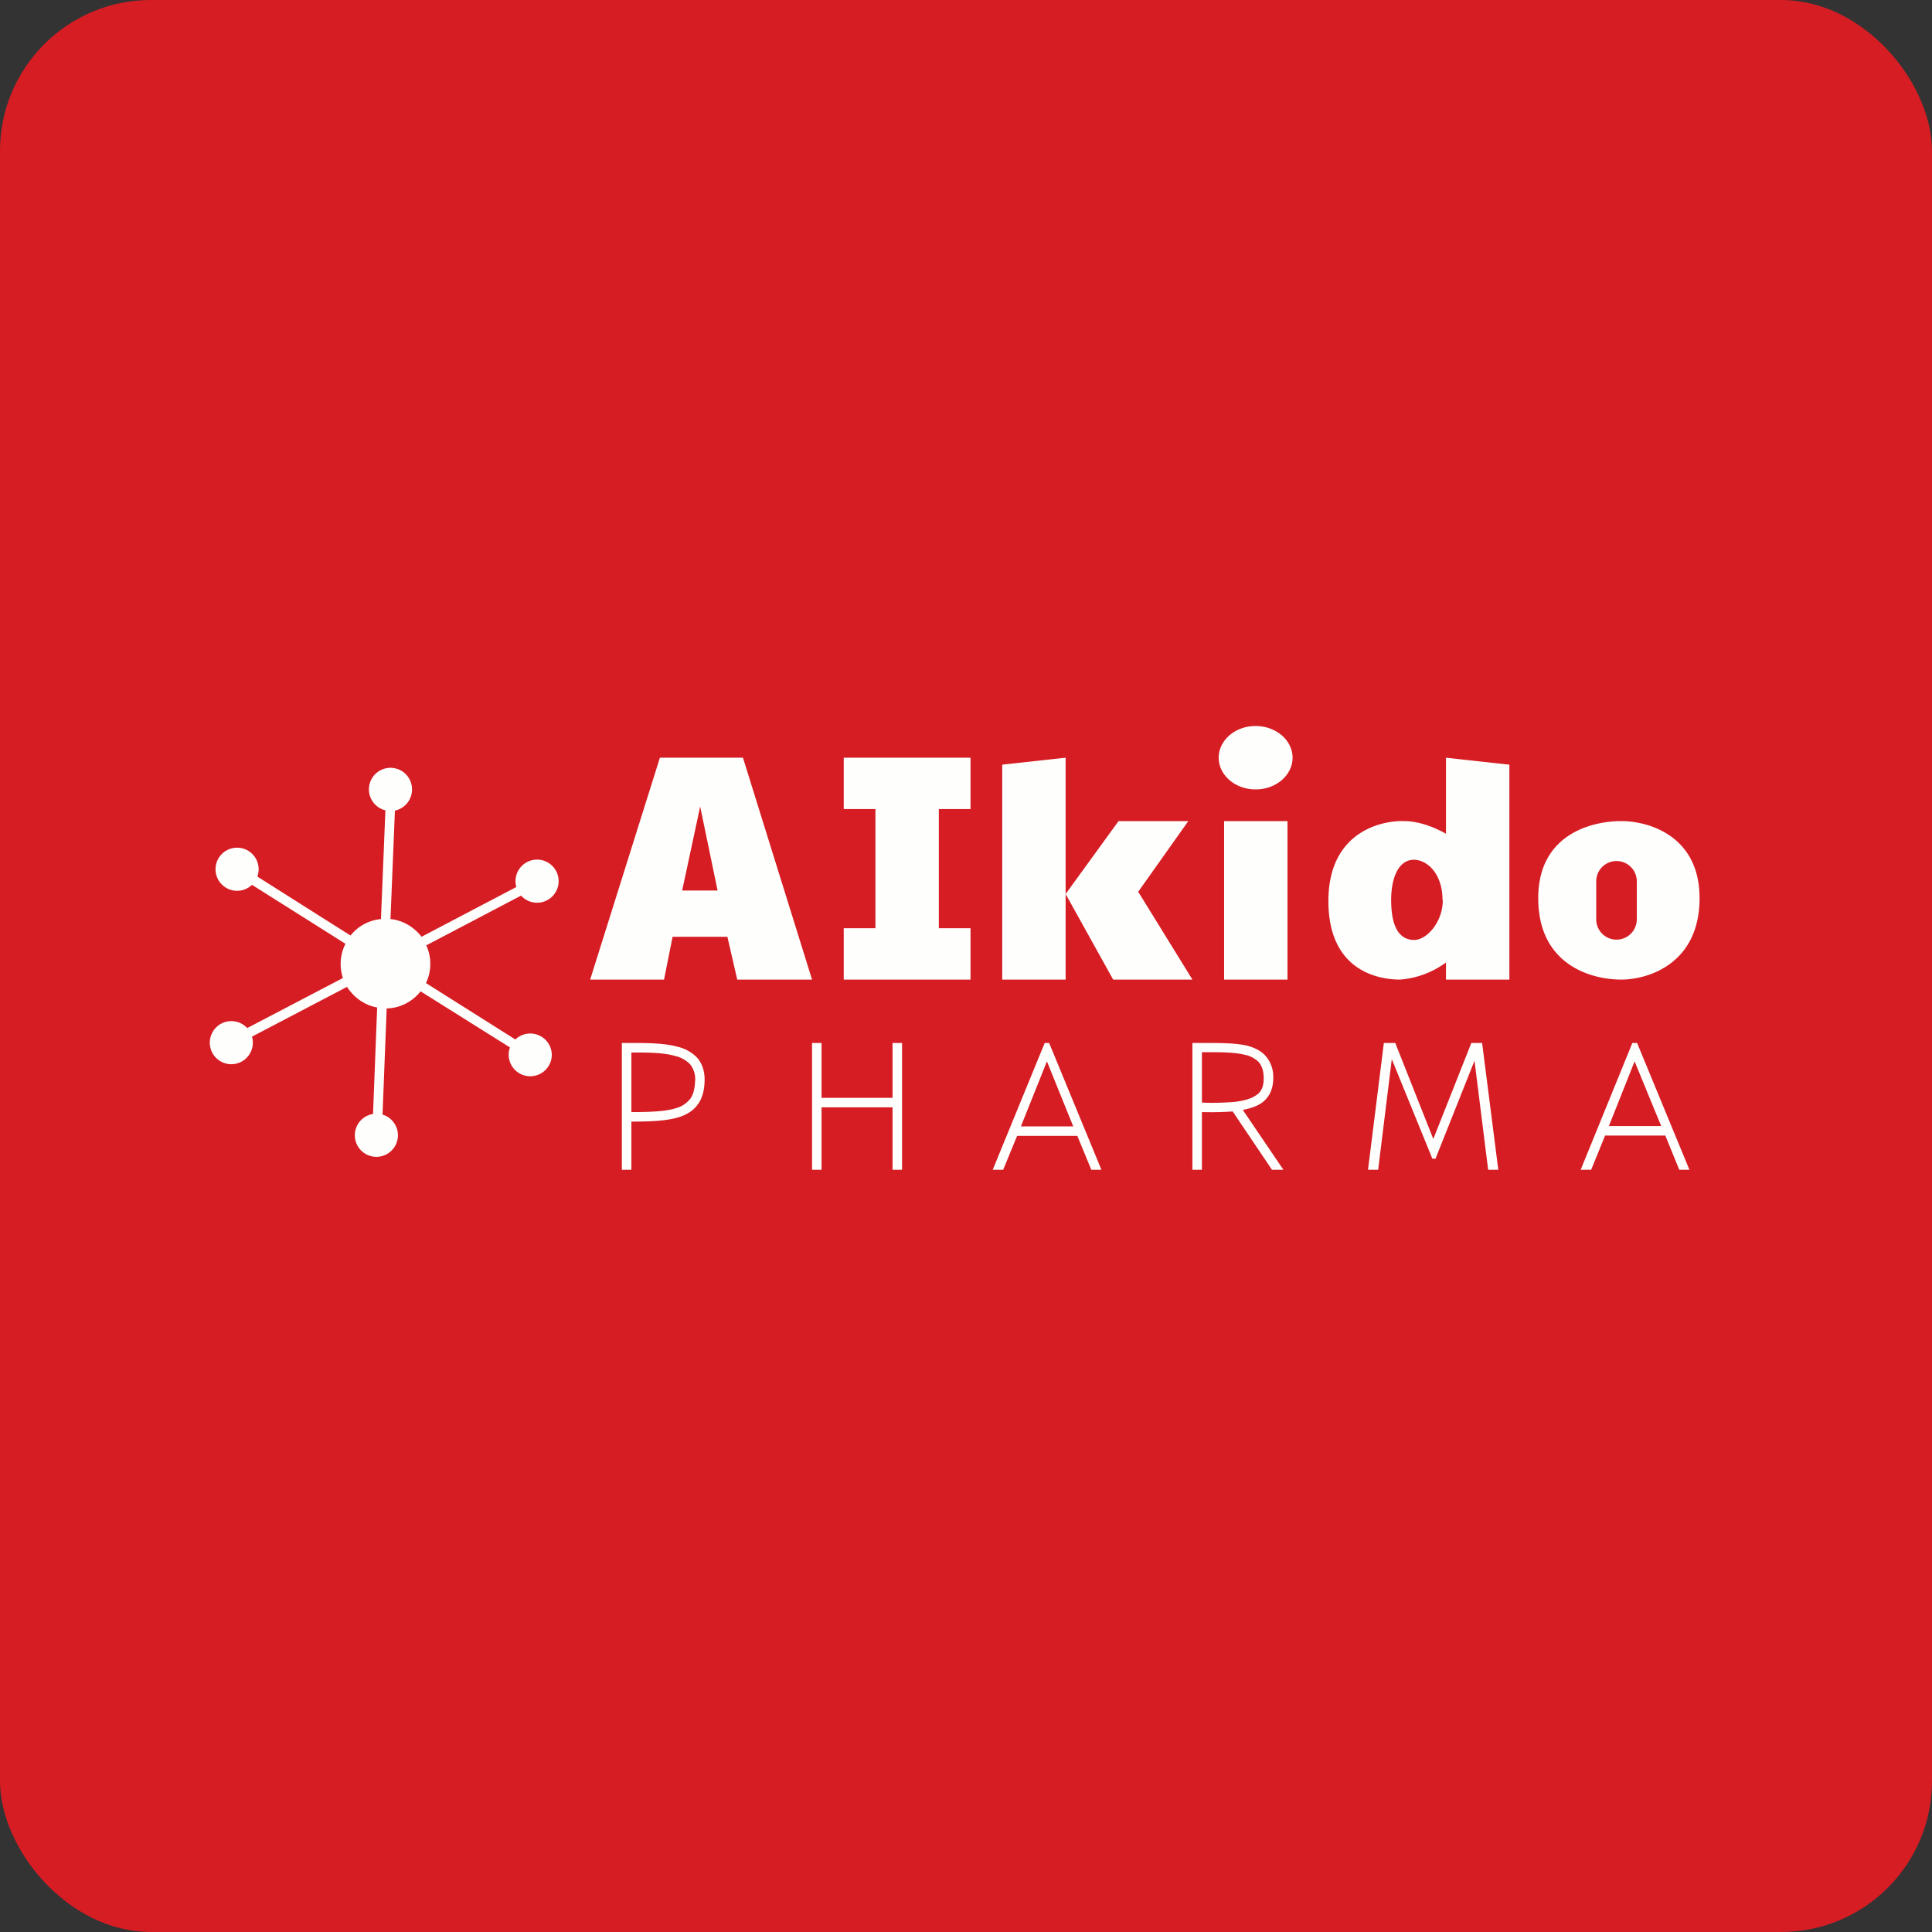
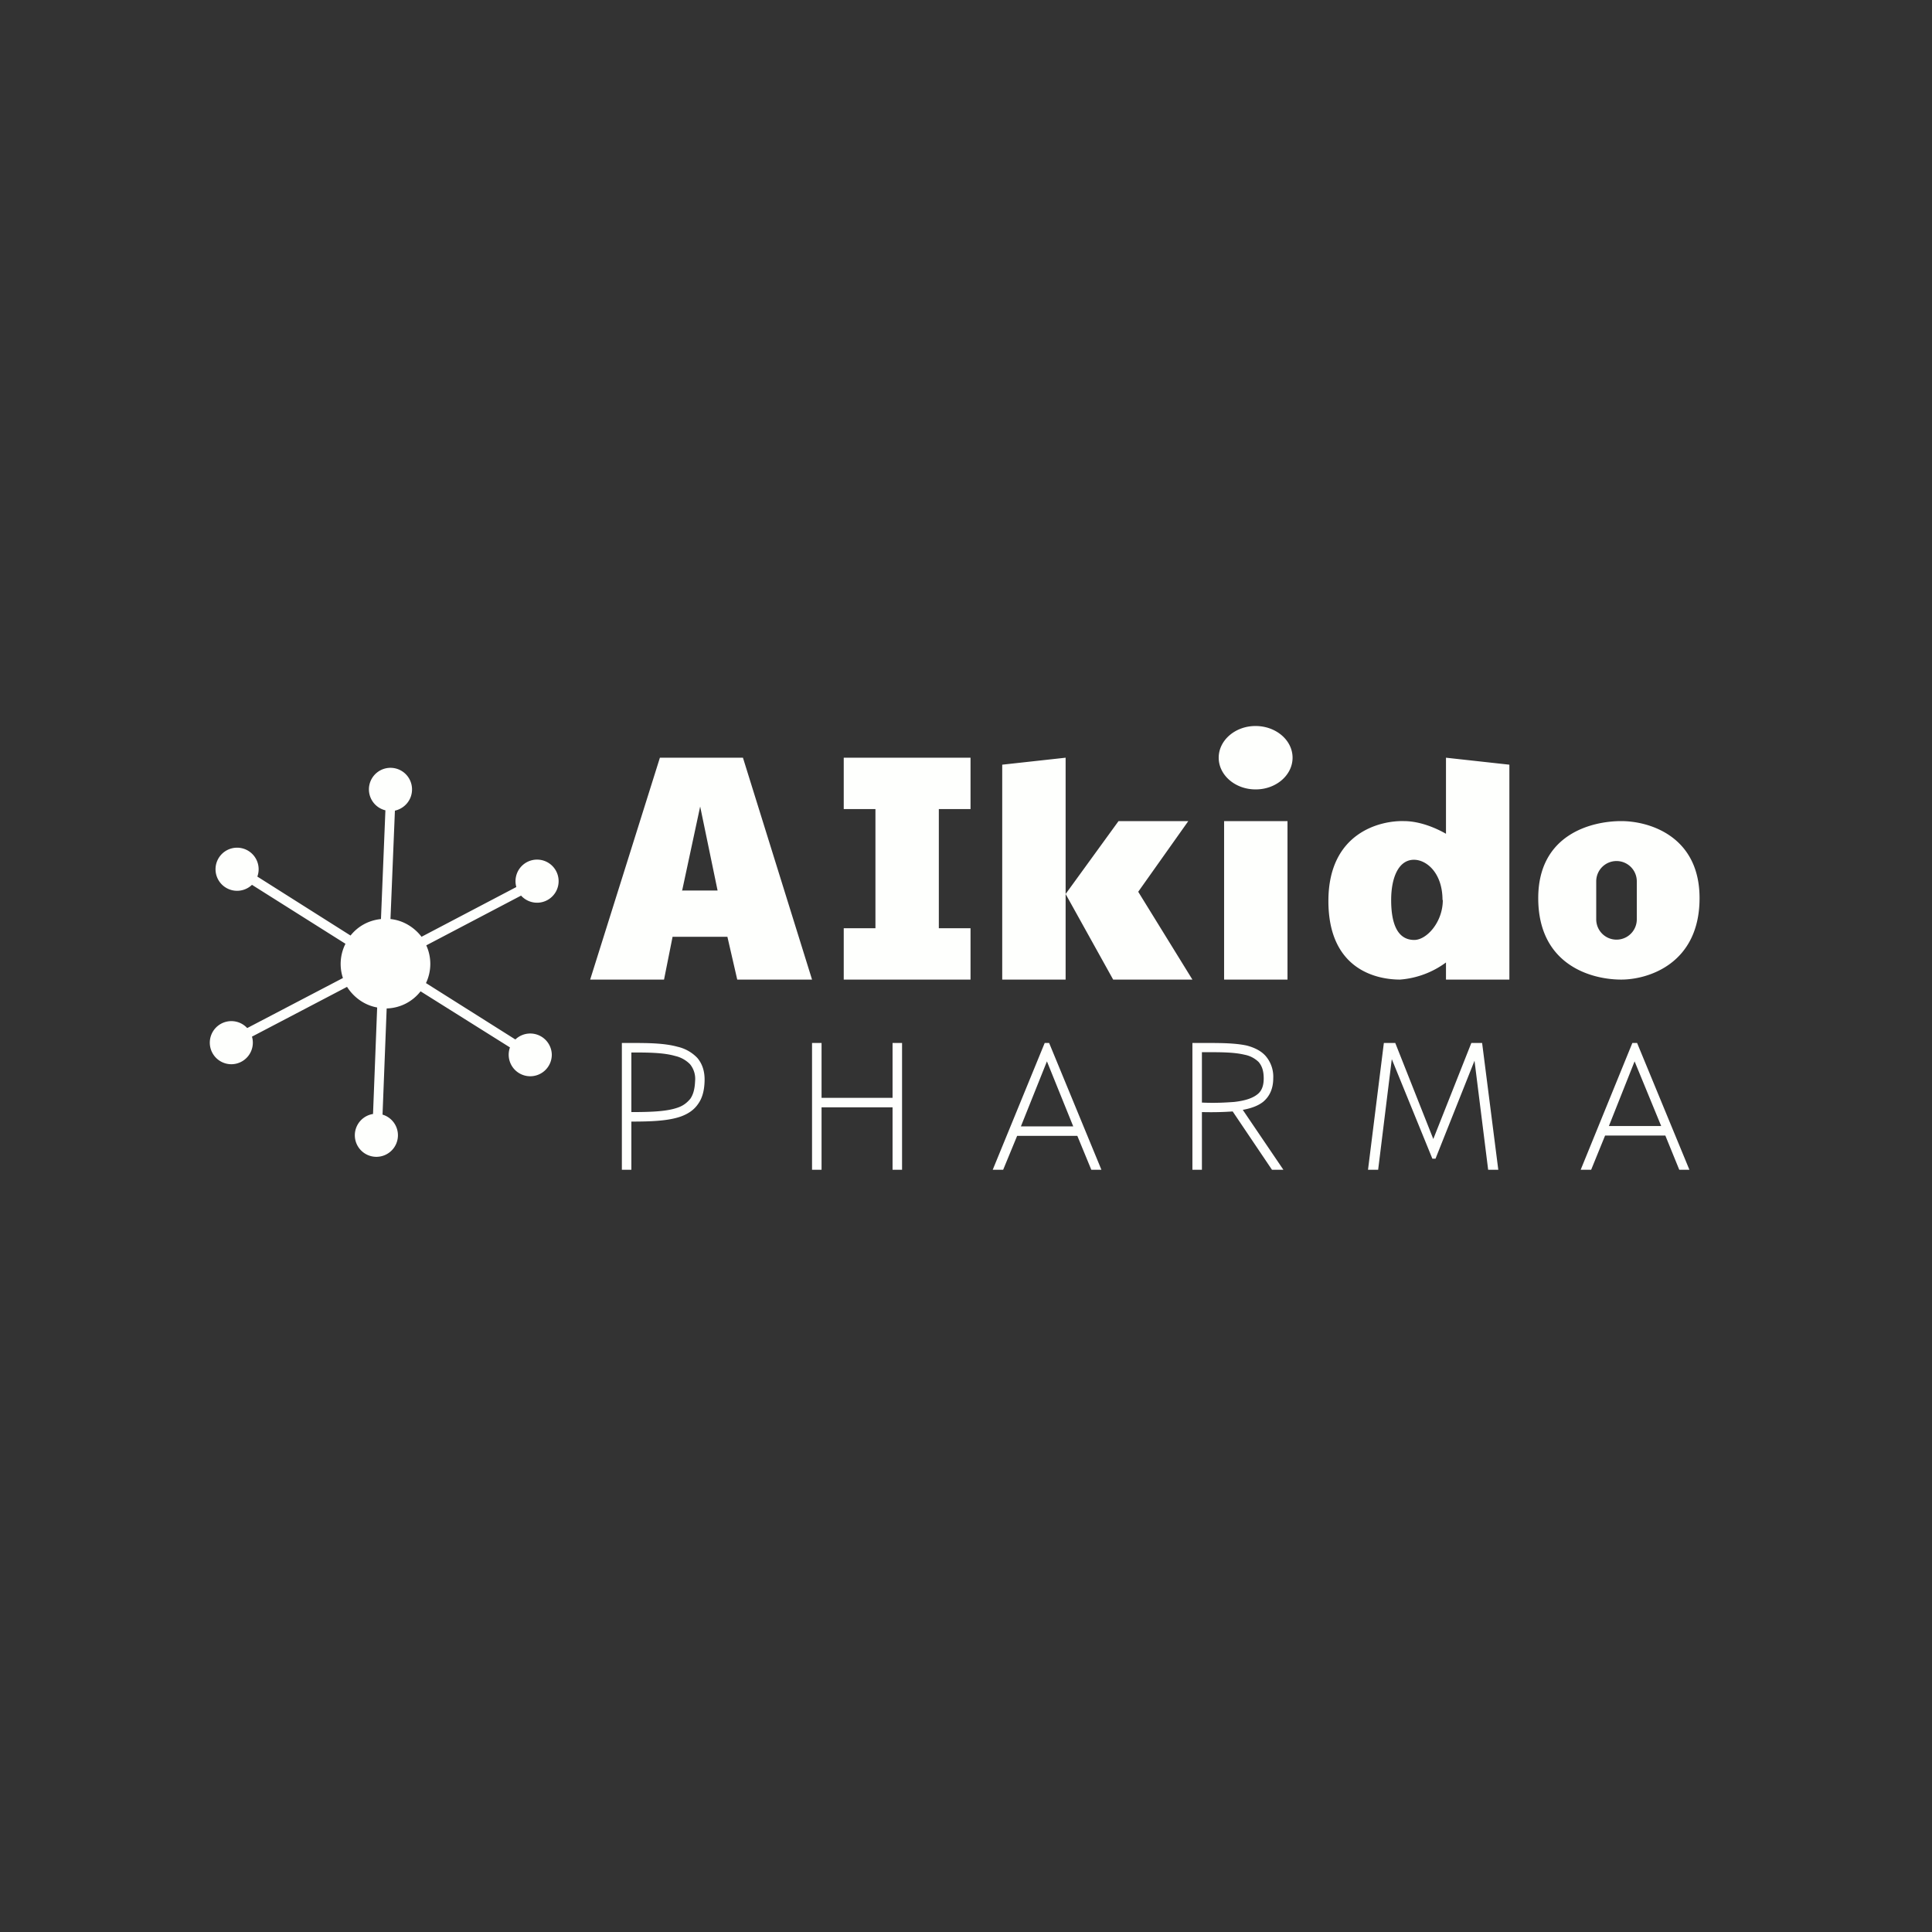
<svg xmlns="http://www.w3.org/2000/svg" width="64" height="64" viewBox="0 0 64 64">
  <rect x="0" y="0" width="64" height="64" fill="#333333" stroke="none" />
-   <rect x="0" y="0" width="64" height="64" rx="5" ry="5" fill="#D61D24" />
  <path fill="#d81f26" d="" />
  <path fill-rule="evenodd" d="M 41.6,26.15 C 42.272,26.15 42.818,25.677 42.818,25.1 C 42.818,24.523 42.272,24.05 41.59,24.05 C 40.917,24.05 40.371,24.523 40.371,25.1 C 40.371,25.677 40.917,26.15 41.59,26.15 Z M 19.55,32.45 L 21.86,25.1 L 24.611,25.1 L 26.9,32.45 L 24.422,32.45 L 24.096,31.032 L 22.28,31.032 L 21.997,32.45 L 19.55,32.45 Z M 22.595,29.51 L 23.194,26.717 L 23.771,29.5 L 22.584,29.5 Z M 27.95,25.1 L 32.15,25.1 L 32.15,26.801 L 31.1,26.801 L 31.1,30.749 L 32.15,30.749 L 32.15,32.45 L 27.95,32.45 L 27.95,30.749 L 29,30.749 L 29,26.801 L 27.95,26.801 L 27.95,25.1 Z M 40.55,27.2 L 40.55,32.45 L 42.65,32.45 L 42.65,27.2 L 40.55,27.2 Z M 33.2,25.331 L 33.2,32.45 L 35.3,32.45 L 35.3,29.615 L 36.875,32.45 L 39.5,32.45 L 37.705,29.541 L 39.364,27.2 L 37.053,27.2 L 35.3,29.615 L 35.3,25.1 L 33.2,25.331 Z M 50,25.331 L 50,32.45 L 47.9,32.45 L 47.9,31.883 A 2.94,2.94 0 0,1 46.377,32.45 C 45.621,32.45 44.005,32.135 44.005,29.846 C 44.005,27.578 45.727,27.179 46.504,27.2 C 47.071,27.2 47.627,27.462 47.9,27.62 L 47.9,25.1 L 50,25.331 Z M 47.795,29.814 C 47.795,30.549 47.26,31.137 46.85,31.137 C 46.262,31.137 46.084,30.539 46.084,29.814 C 46.084,29.079 46.325,28.481 46.84,28.481 C 47.26,28.481 47.785,28.922 47.785,29.814 Z M 56.3,29.752 C 56.3,27.704 54.641,27.2 53.706,27.2 C 52.719,27.2 50.956,27.641 50.956,29.752 C 50.956,31.956 52.699,32.45 53.706,32.45 C 54.599,32.45 56.3,31.925 56.3,29.752 Z M 52.877,29.195 A 0.672,0.672 0 1,1 54.221,29.195 L 54.221,30.455 A 0.672,0.672 0 0,1 52.877,30.455 L 52.877,29.195 Z M 13.649,26.15 C 13.649,26.497 13.408,26.78 13.082,26.854 L 12.935,30.445 C 13.355,30.486 13.723,30.718 13.964,31.032 L 17.104,29.384 A 0.714,0.714 0 1,1 17.261,29.668 L 14.121,31.316 A 1.48,1.48 0 0,1 14.111,32.566 L 17.072,34.434 A 0.714,0.714 0 0,1 18.279,34.938 A 0.714,0.714 0 1,1 16.893,34.697 L 13.932,32.839 A 1.47,1.47 0 0,1 12.809,33.406 L 12.672,36.923 A 0.714,0.714 0 1,1 12.357,36.902 L 12.494,33.374 C 12.074,33.3 11.717,33.038 11.496,32.691 L 8.347,34.34 A 0.714,0.714 0 0,1 7.664,35.254 A 0.714,0.714 0 1,1 8.189,34.056 L 11.36,32.398 A 1.48,1.48 0 0,1 11.444,31.264 L 8.347,29.311 A 0.714,0.714 0 1,1 8.525,29.038 L 11.612,30.991 C 11.854,30.686 12.21,30.486 12.62,30.445 L 12.767,26.843 A 0.714,0.714 0 1,1 13.649,26.15 Z M 54.231,34.55 L 54.074,34.55 L 52.362,38.75 L 52.709,38.75 L 53.171,37.616 L 55.166,37.616 L 55.628,38.75 L 55.964,38.75 L 54.231,34.55 Z M 55.029,37.301 L 53.297,37.301 L 54.148,35.159 L 55.029,37.301 Z M 20.915,34.865 L 20.915,36.839 C 21.576,36.839 22.091,36.818 22.448,36.692 C 22.637,36.629 22.763,36.524 22.868,36.398 C 22.962,36.261 23.015,36.083 23.026,35.81 A 0.766,0.766 0 0,0 22.858,35.254 A 0.998,0.998 0 0,0 22.364,34.98 C 21.965,34.865 21.44,34.865 20.915,34.865 Z M 20.915,37.154 C 21.566,37.154 22.133,37.133 22.553,36.986 C 22.784,36.902 22.983,36.776 23.12,36.577 C 23.267,36.377 23.33,36.125 23.34,35.821 C 23.351,35.495 23.267,35.243 23.099,35.044 A 1.302,1.302 0 0,0 22.448,34.676 C 21.997,34.55 21.419,34.55 20.915,34.55 L 20.6,34.55 L 20.6,38.75 L 20.915,38.75 L 20.915,37.154 Z M 39.815,34.865 L 39.815,36.524 C 40.235,36.545 40.602,36.524 40.886,36.503 C 41.254,36.461 41.495,36.377 41.653,36.251 C 41.789,36.146 41.862,35.978 41.862,35.726 C 41.862,35.464 41.8,35.306 41.694,35.18 A 0.913,0.913 0 0,0 41.222,34.938 C 40.876,34.855 40.434,34.855 39.962,34.855 L 39.815,34.855 Z M 39.815,36.839 L 39.815,38.75 L 39.5,38.75 L 39.5,34.55 L 39.952,34.55 C 40.413,34.55 40.897,34.55 41.295,34.634 C 41.537,34.697 41.768,34.802 41.925,34.98 A 1.05,1.05 0 0,1 42.178,35.715 C 42.178,36.041 42.072,36.303 41.852,36.492 C 41.684,36.629 41.453,36.713 41.169,36.766 L 42.514,38.75 L 42.136,38.75 L 40.834,36.818 C 40.539,36.839 40.203,36.849 39.815,36.839 Z M 27.215,34.55 L 26.9,34.55 L 26.9,38.75 L 27.215,38.75 L 27.215,36.681 L 29.567,36.681 L 29.567,38.75 L 29.882,38.75 L 29.882,34.55 L 29.567,34.55 L 29.567,36.367 L 27.215,36.367 L 27.215,34.55 Z M 34.607,34.55 L 34.754,34.55 L 36.486,38.75 L 36.151,38.75 L 35.688,37.627 L 33.694,37.627 L 33.231,38.75 L 32.885,38.75 L 34.607,34.55 Z M 33.819,37.312 L 35.552,37.312 L 34.681,35.159 L 33.819,37.312 Z M 45.842,34.55 L 46.22,34.55 L 47.48,37.731 L 48.74,34.55 L 49.097,34.55 L 49.633,38.75 L 49.297,38.75 L 48.845,35.138 L 47.553,38.383 L 47.449,38.383 L 46.105,35.086 L 45.653,38.75 L 45.317,38.75 L 45.842,34.55 Z" fill="#fefffd" />
</svg>